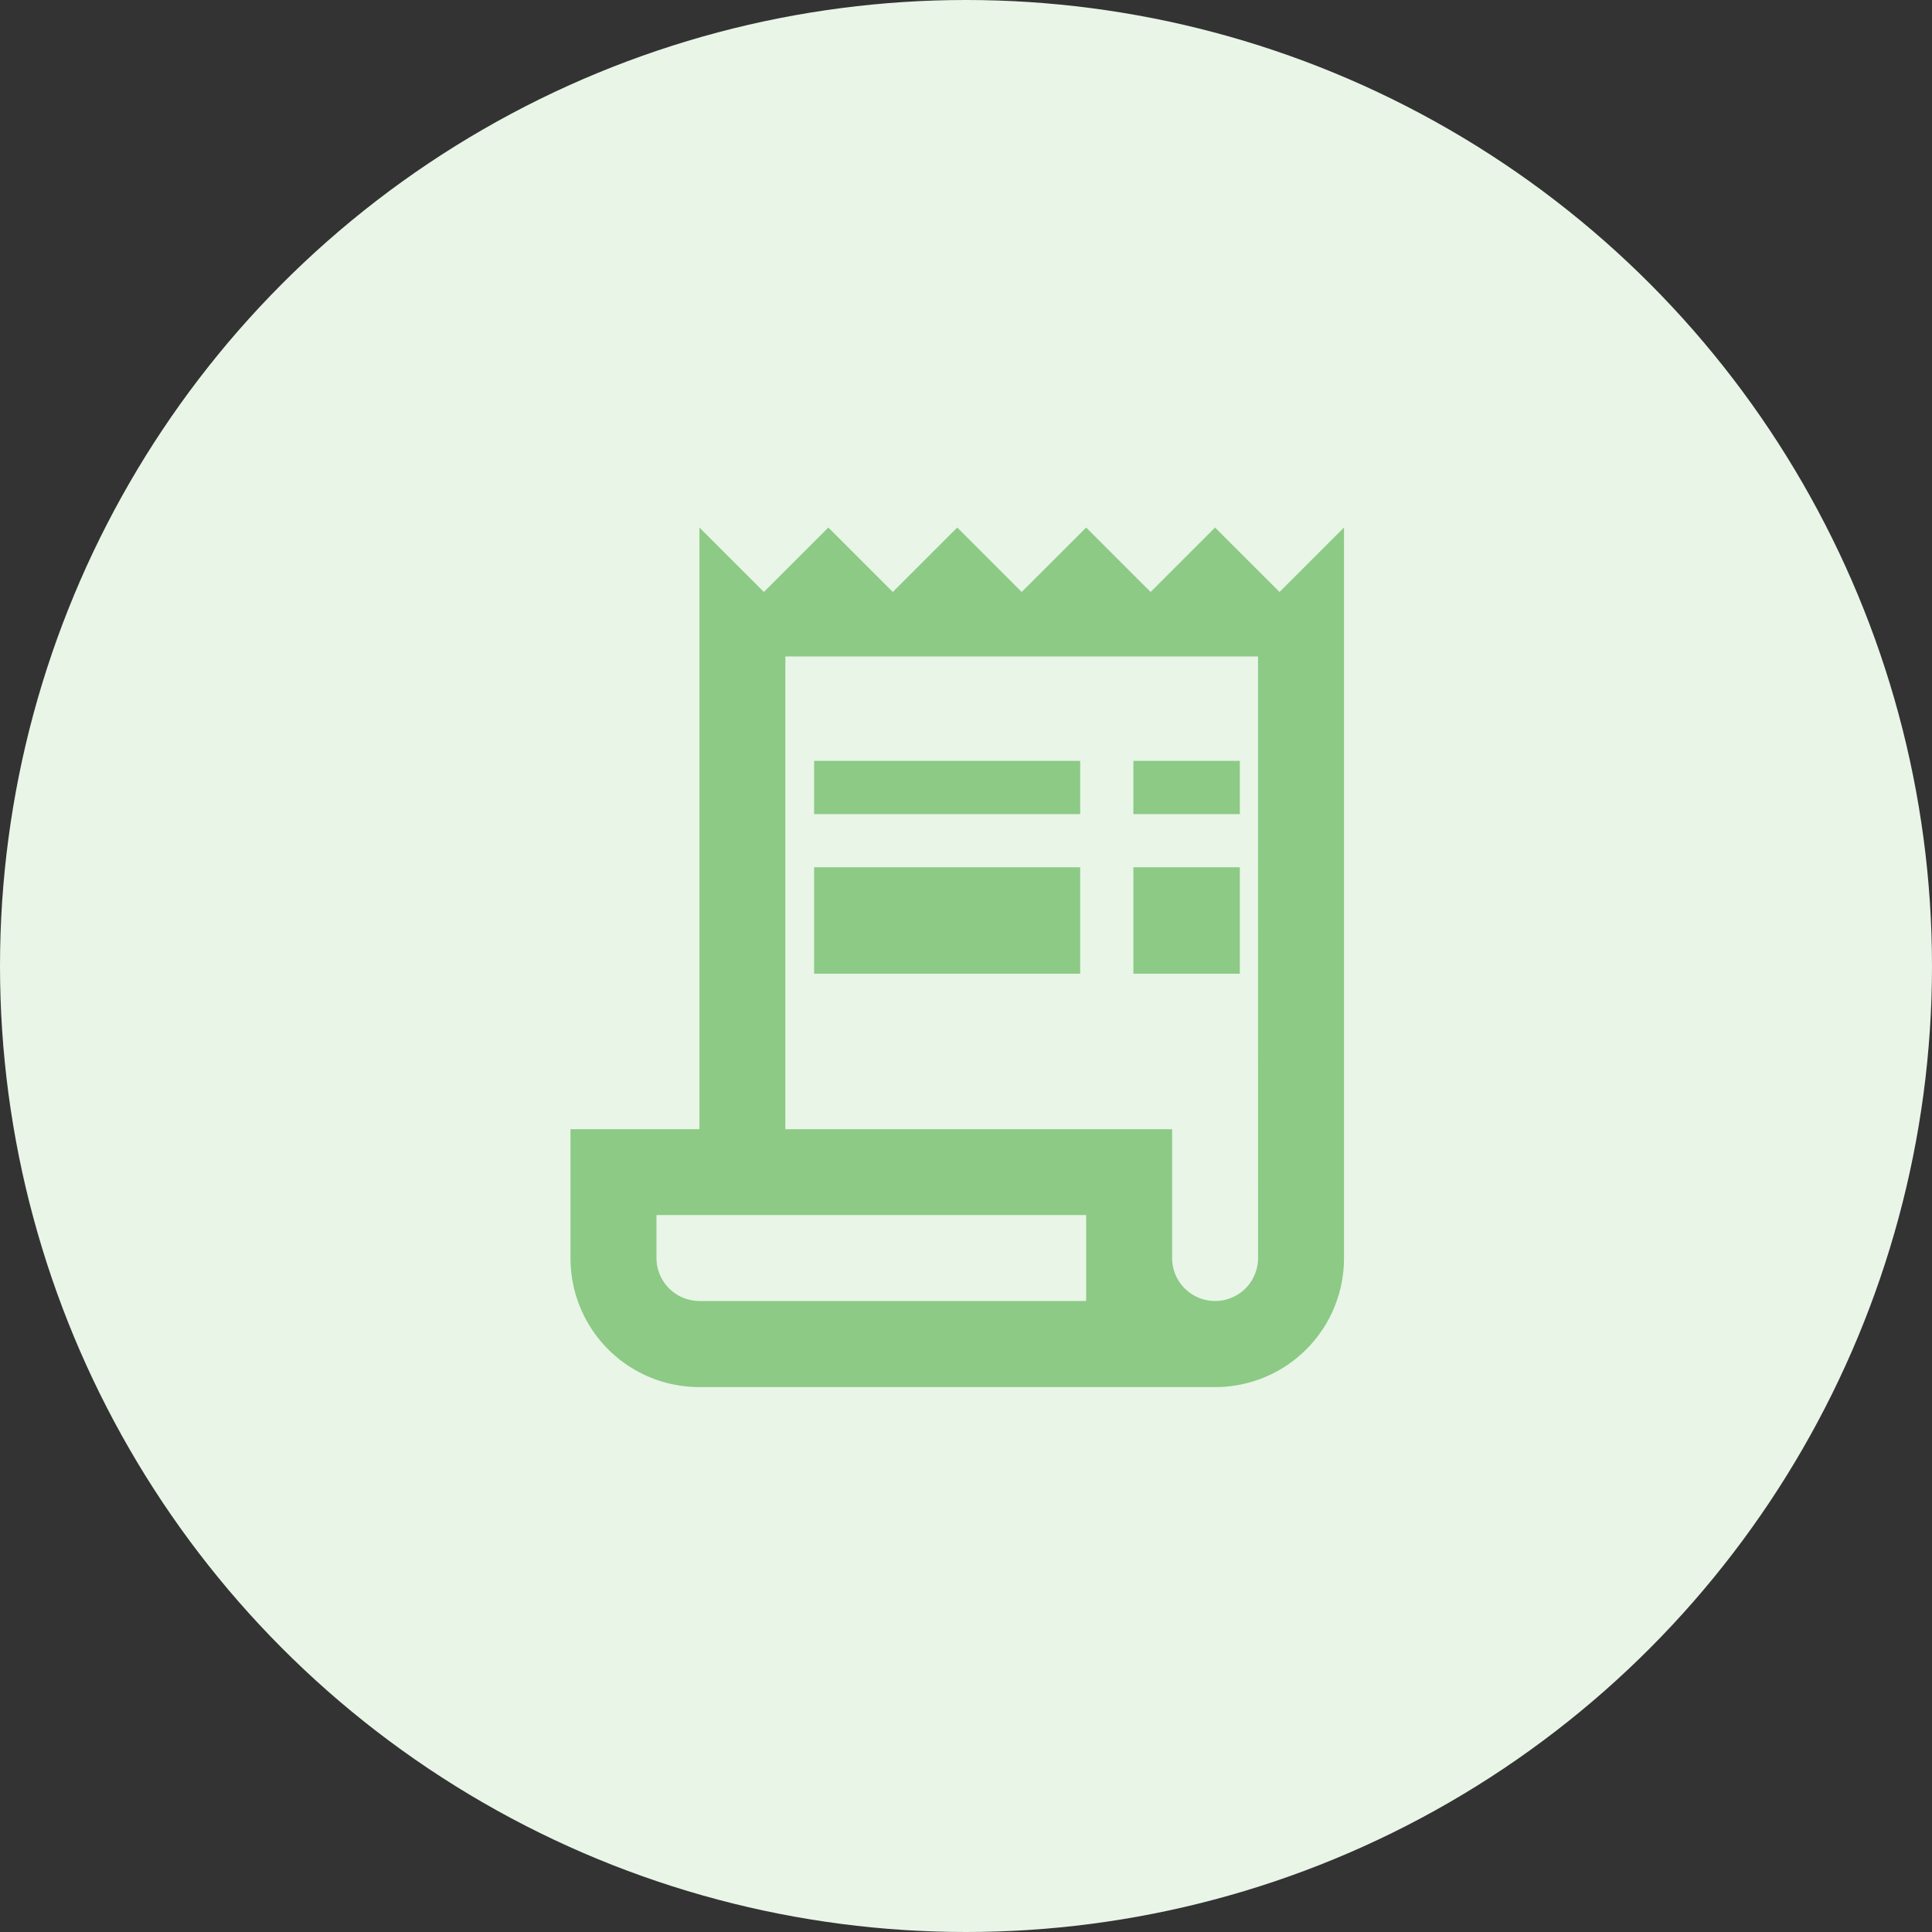
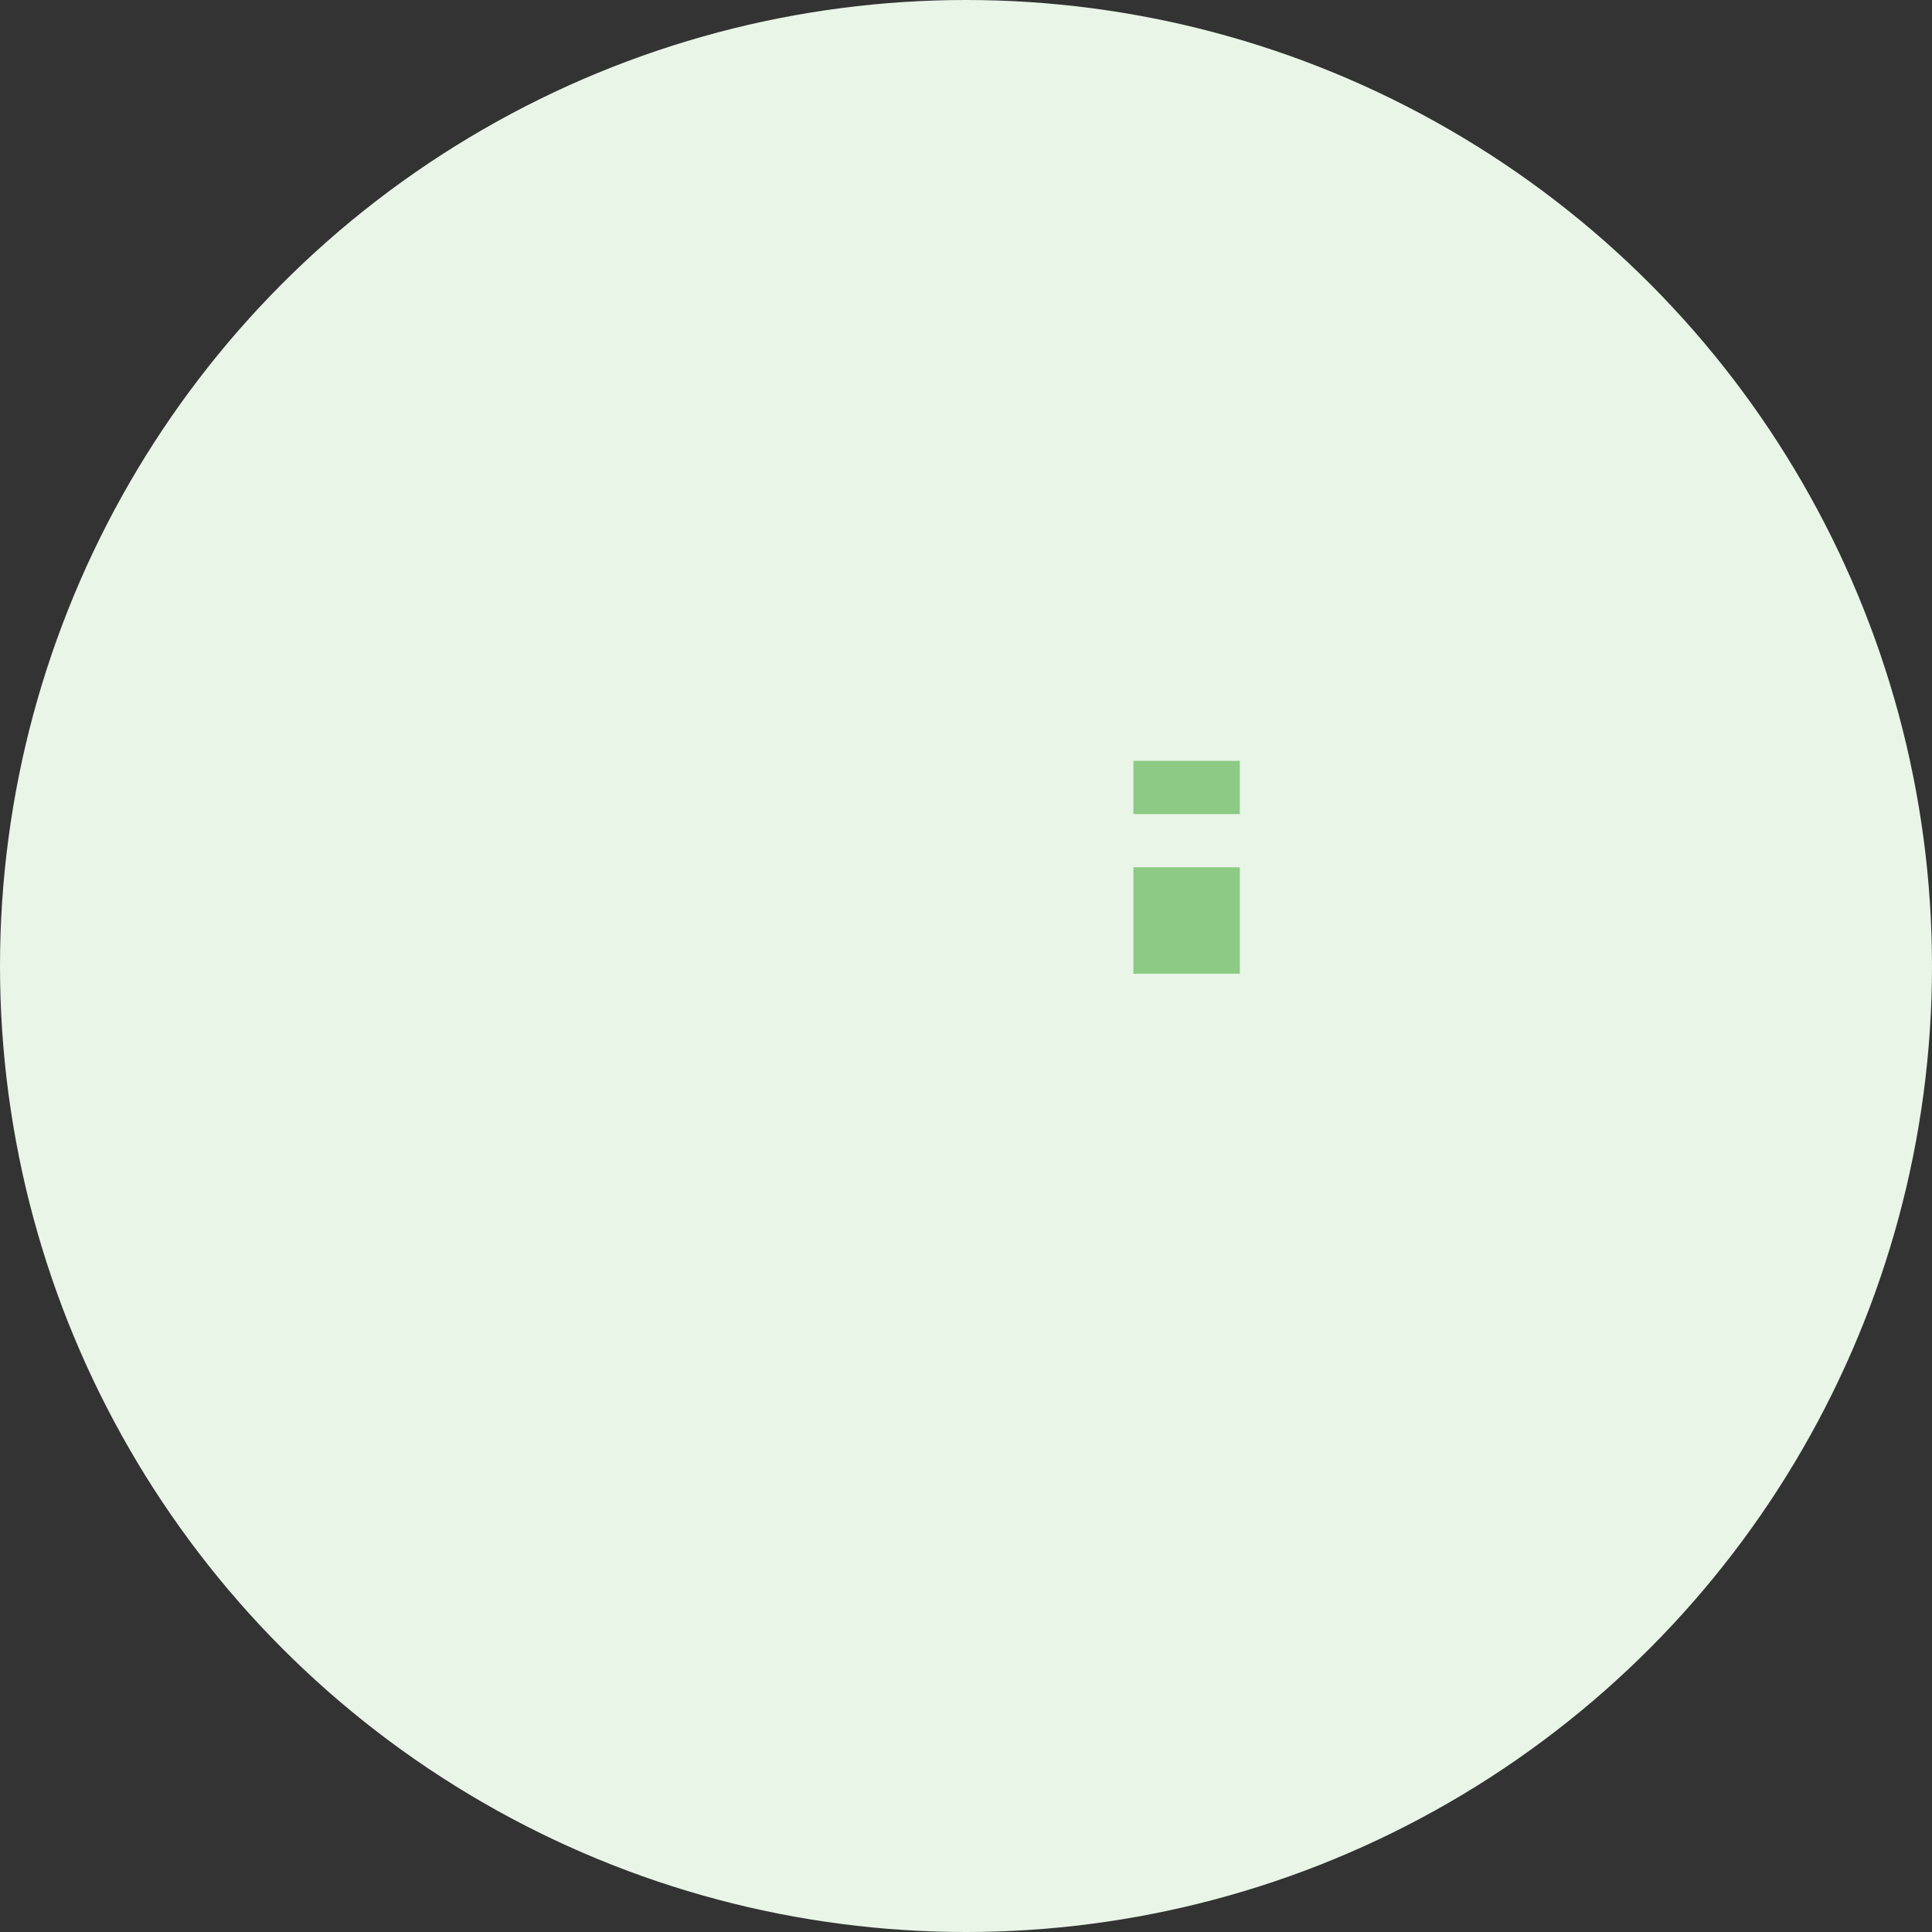
<svg xmlns="http://www.w3.org/2000/svg" width="70" height="70" viewBox="0 0 70 70">
  <rect x="0" y="0" width="70" height="70" fill="#333333" stroke="none" />
  <g id="Group_7831" data-name="Group 7831" transform="translate(-1463 -1405)">
    <circle id="Ellipse_64" data-name="Ellipse 64" cx="35" cy="35" r="35" transform="translate(1463 1405)" fill="#e8f5e7" />
    <g id="receipt_long_black_24dp_1_" data-name="receipt_long_black_24dp (1)" transform="translate(1479 1421)">
      <path id="Path_13570" data-name="Path 13570" d="M0,0H37.365V37.365H0Z" fill="none" />
      <g id="Group_4112" data-name="Group 4112" transform="translate(4.671 3.114)">
-         <path id="Path_13571" data-name="Path 13571" d="M28.689,4.335,26.353,2,24.018,4.335,21.683,2,19.347,4.335,17.012,2,14.677,4.335,12.341,2,10.006,4.335,7.671,2V23.8H3v4.671a4.664,4.664,0,0,0,4.671,4.671H26.353a4.664,4.664,0,0,0,4.671-4.671V2ZM21.683,30.024H7.671a1.561,1.561,0,0,1-1.557-1.557V26.91H21.683Zm6.228-1.557a1.557,1.557,0,0,1-3.114,0V23.8H10.784V6.671H27.91Z" transform="translate(-3 -2)" fill="#8cca85" />
-         <rect id="Rectangle_3468" data-name="Rectangle 3468" width="9.64" height="1.928" transform="translate(8.826 8.454)" fill="#8cca85" />
        <rect id="Rectangle_3469" data-name="Rectangle 3469" width="3.856" height="1.928" transform="translate(20.394 8.454)" fill="#8cca85" />
-         <rect id="Rectangle_3470" data-name="Rectangle 3470" width="9.64" height="3.856" transform="translate(8.826 12.309)" fill="#8cca85" />
        <rect id="Rectangle_3471" data-name="Rectangle 3471" width="3.856" height="3.856" transform="translate(20.394 12.309)" fill="#8cca85" />
      </g>
    </g>
  </g>
</svg>